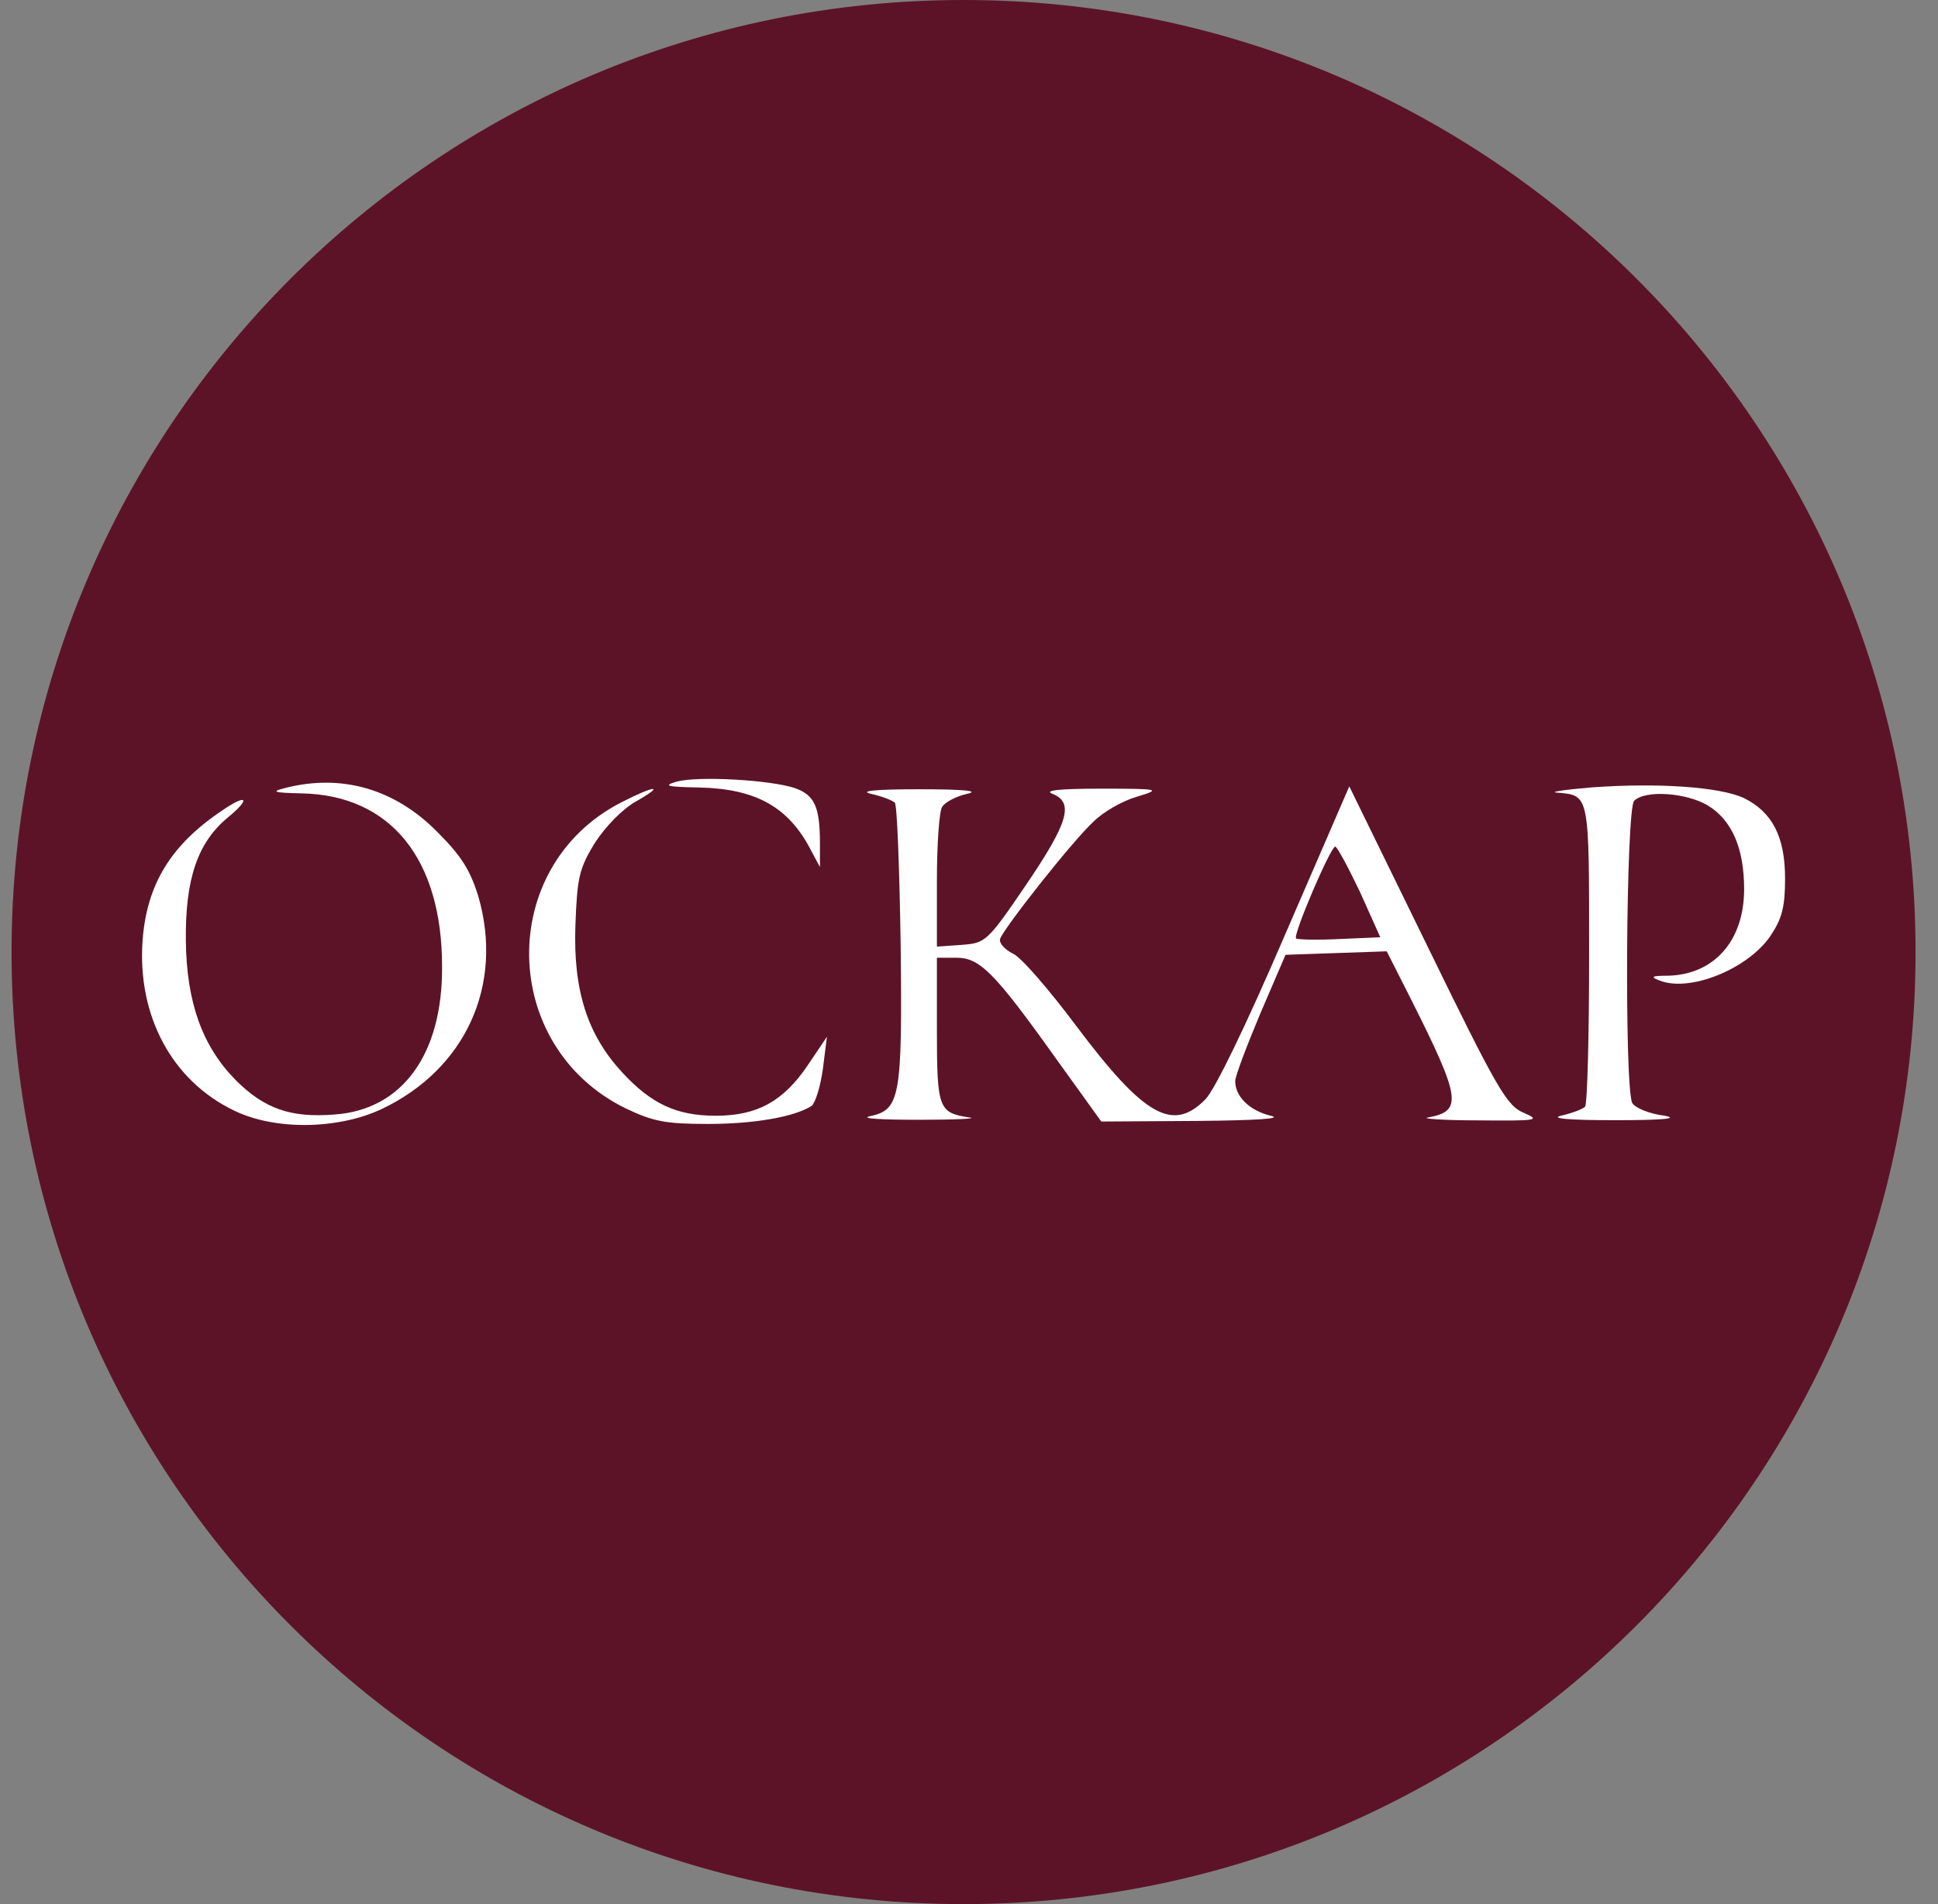
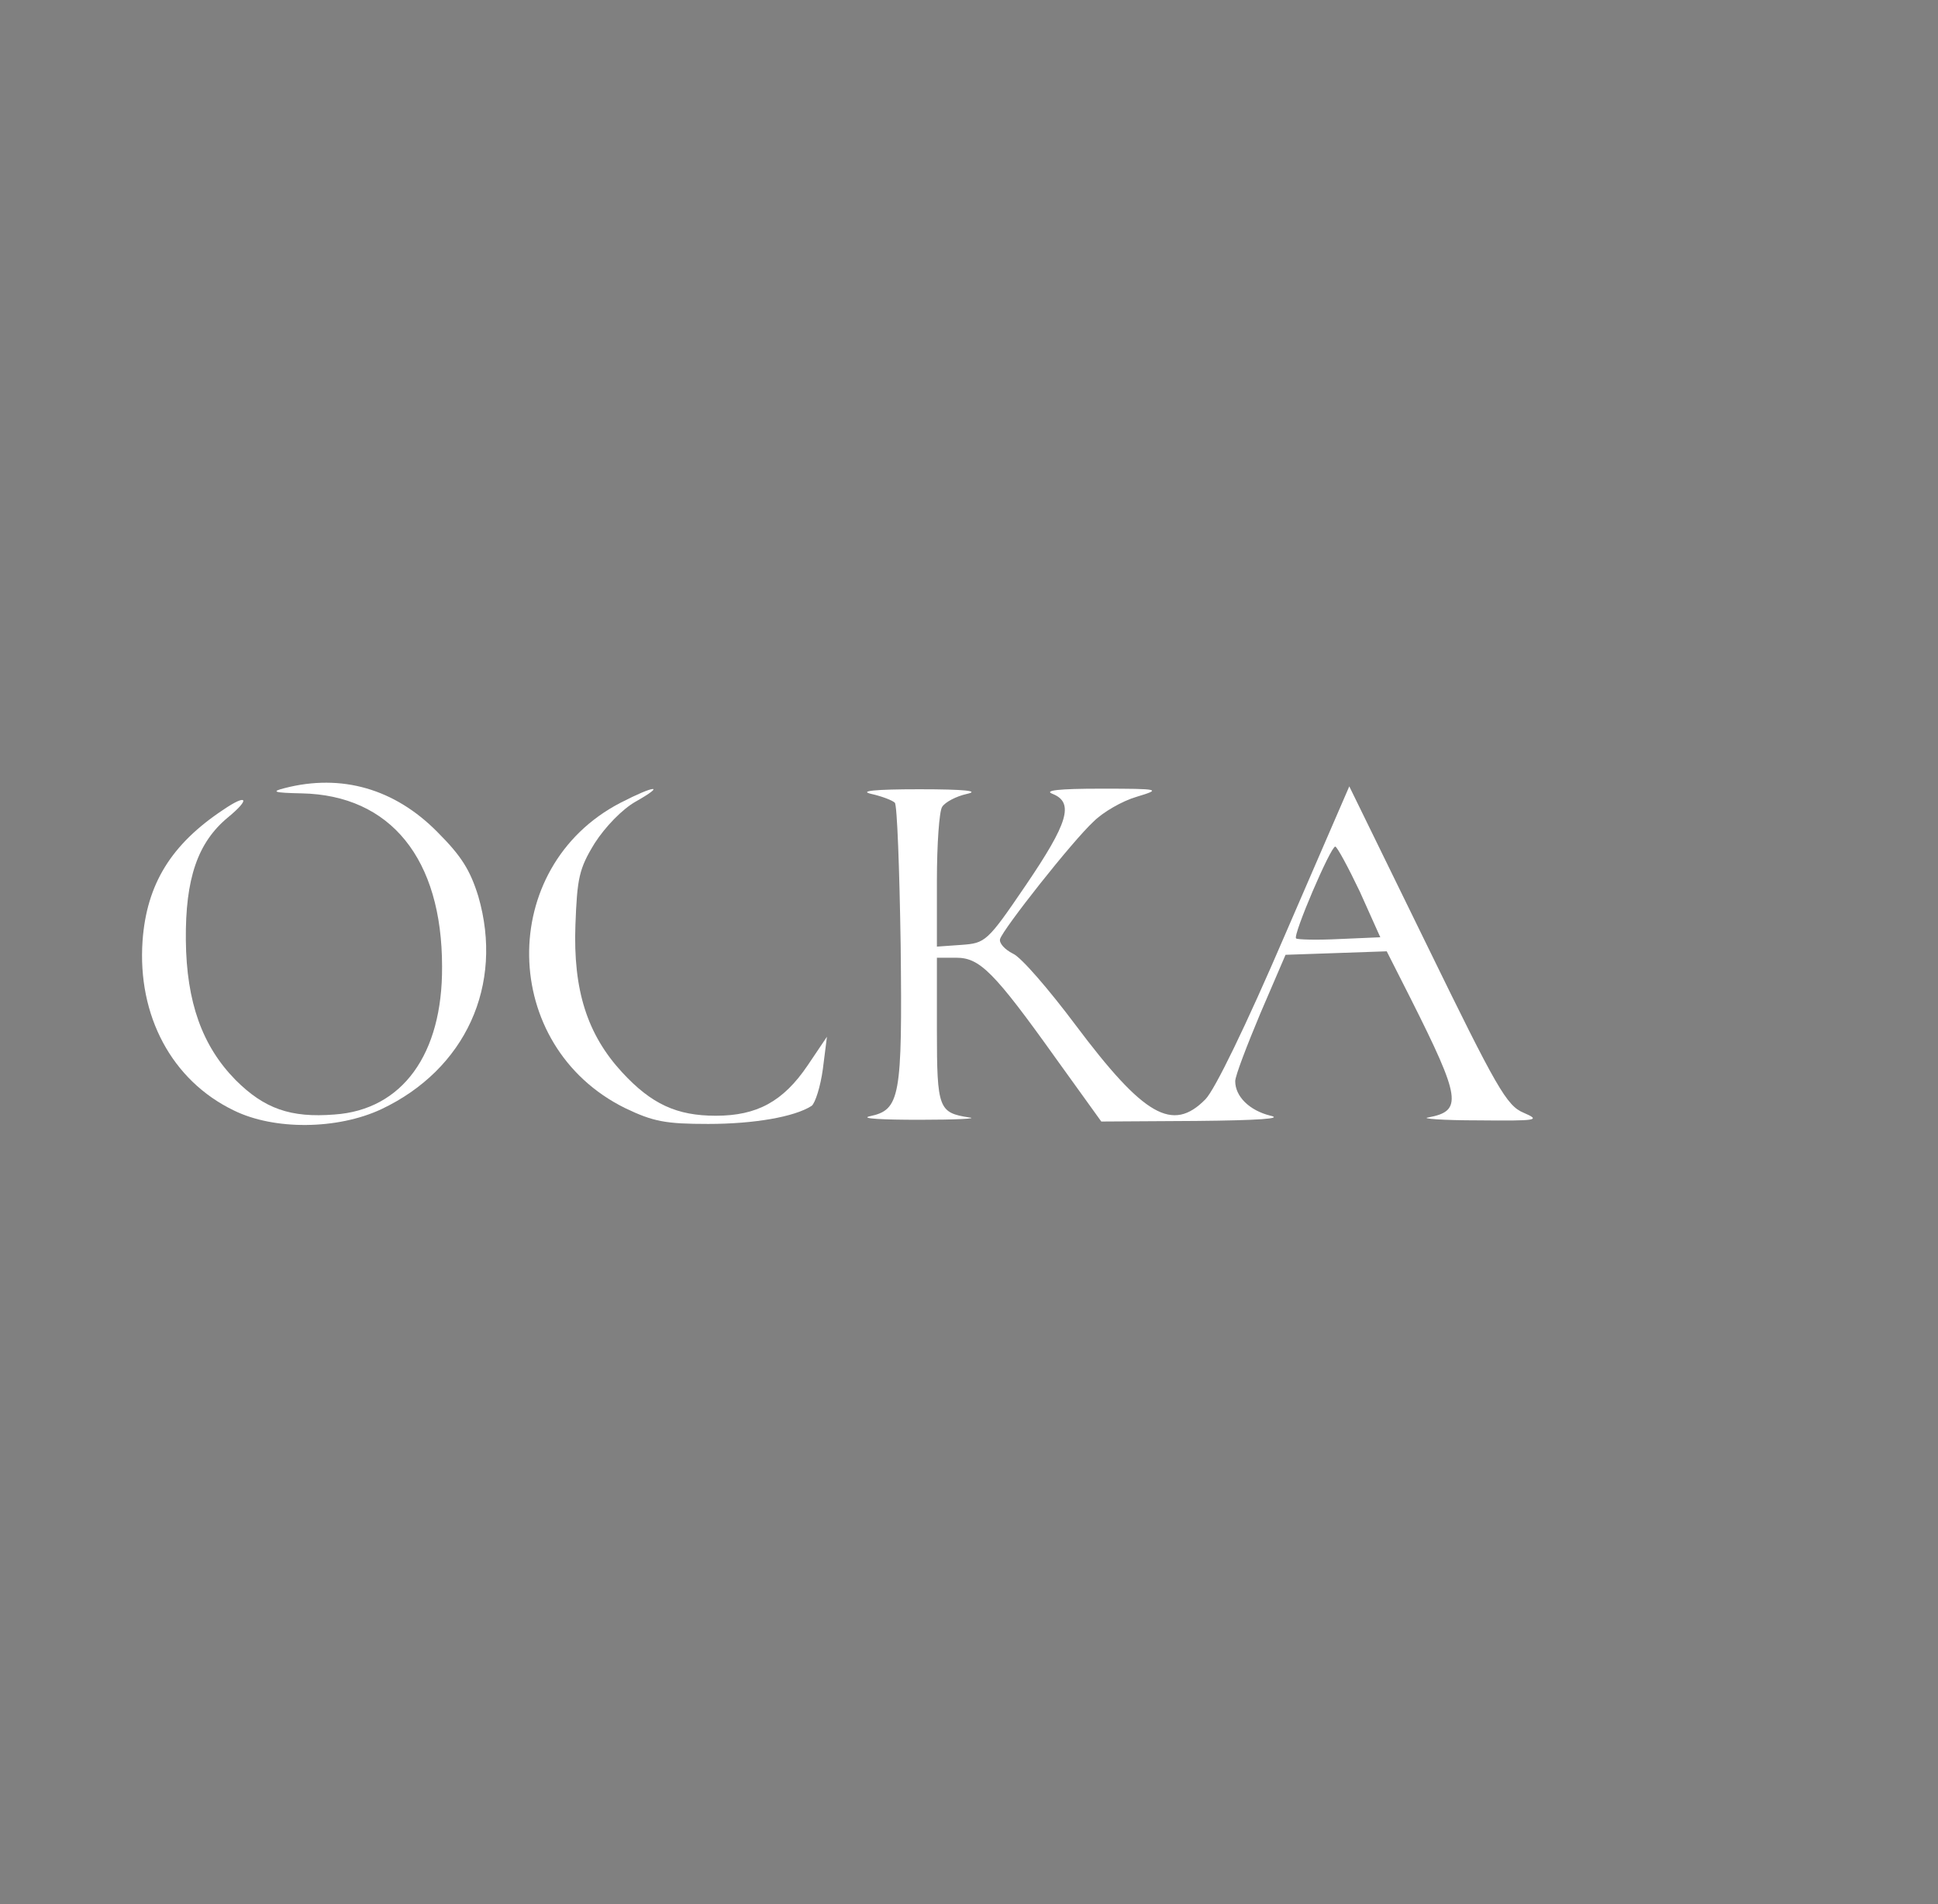
<svg xmlns="http://www.w3.org/2000/svg" width="57" height="56" viewBox="0 0 57 56" fill="none">
  <rect x="0" y="0" width="57" height="56" fill="#808080" stroke="none" />
  <g clip-path="url(#clip0_6145_255)">
-     <path d="M0.34 28C0.34 43.464 12.876 56 28.34 56C43.804 56 56.34 43.464 56.34 28C56.34 12.536 43.804 0 28.34 0C12.876 0 0.34 12.536 0.34 28Z" fill="#5C1328" />
-     <path d="M19.901 22.988C19.488 23.109 19.608 23.143 20.554 23.16C22.223 23.195 23.186 23.728 23.84 24.984L24.116 25.5V24.812C24.116 23.728 23.961 23.384 23.376 23.177C22.653 22.937 20.537 22.816 19.901 22.988Z" fill="white" />
    <path d="M8.374 23.178C7.961 23.282 8.047 23.316 8.873 23.333C11.488 23.385 13.002 25.26 13.002 28.426C13.019 31.006 11.832 32.641 9.836 32.778C8.546 32.881 7.772 32.606 6.929 31.763C5.948 30.765 5.484 29.475 5.466 27.651C5.449 25.845 5.811 24.778 6.705 24.039C7.376 23.488 7.273 23.333 6.567 23.815C5.036 24.83 4.314 26 4.193 27.669C4.038 29.871 5.054 31.78 6.877 32.658C8.064 33.243 9.922 33.225 11.213 32.623C13.69 31.453 14.825 28.976 14.068 26.361C13.828 25.587 13.569 25.174 12.864 24.469C11.608 23.196 10.043 22.748 8.374 23.178Z" fill="white" />
-     <path d="M46.825 23.156C46.016 23.225 45.552 23.294 45.793 23.311C46.756 23.397 46.739 23.311 46.739 28.059C46.739 30.468 46.687 32.481 46.618 32.55C46.55 32.618 46.24 32.739 45.93 32.808C45.569 32.894 46.12 32.945 47.513 32.945C48.941 32.945 49.423 32.894 48.924 32.808C48.511 32.756 48.098 32.584 48.012 32.446C47.771 32.068 47.823 23.793 48.063 23.552C48.39 23.225 49.595 23.311 50.231 23.689C50.937 24.12 51.298 24.945 51.298 26.15C51.298 27.664 50.42 28.662 49.061 28.696C48.58 28.696 48.528 28.73 48.803 28.834C49.681 29.195 51.401 28.507 52.072 27.526C52.416 27.01 52.502 26.666 52.502 25.84C52.502 24.601 52.124 23.879 51.281 23.466C50.558 23.139 48.752 23.019 46.825 23.156Z" fill="white" />
    <path d="M18.249 23.61C14.602 25.502 14.688 30.767 18.387 32.59C19.212 32.986 19.574 33.055 20.83 33.055C22.172 33.055 23.376 32.848 23.875 32.521C23.978 32.435 24.133 31.954 24.202 31.438L24.322 30.491L23.754 31.334C23.032 32.401 22.258 32.814 21.053 32.814C19.901 32.814 19.161 32.47 18.301 31.541C17.268 30.422 16.855 29.115 16.924 27.205C16.976 25.829 17.027 25.554 17.492 24.797C17.802 24.315 18.301 23.799 18.696 23.575C19.608 23.059 19.247 23.094 18.249 23.61Z" fill="white" />
    <path d="M25.63 23.35C25.939 23.419 26.249 23.539 26.318 23.608C26.386 23.66 26.455 25.552 26.49 27.789C26.541 32.296 26.473 32.64 25.578 32.83C25.285 32.898 25.956 32.933 27.04 32.933C28.124 32.933 28.795 32.898 28.503 32.864C27.608 32.726 27.556 32.606 27.556 30.3V28.167H28.124C28.812 28.167 29.225 28.563 31.066 31.143L32.391 32.984L35.178 32.967C37.019 32.95 37.758 32.898 37.363 32.812C36.743 32.657 36.33 32.245 36.33 31.797C36.33 31.642 36.674 30.748 37.07 29.802L37.81 28.081L39.289 28.03L40.786 27.978L41.492 29.372C42.971 32.313 43.023 32.675 42.008 32.864C41.767 32.898 42.438 32.95 43.47 32.95C45.225 32.967 45.328 32.95 44.812 32.726C44.313 32.52 44.021 32.004 41.973 27.806L39.685 23.127L37.793 27.496C36.64 30.18 35.728 32.055 35.453 32.331C34.489 33.311 33.647 32.83 31.634 30.146C30.86 29.113 30.034 28.15 29.793 28.047C29.552 27.926 29.38 27.737 29.414 27.617C29.5 27.324 31.548 24.726 32.167 24.159C32.442 23.883 33.01 23.557 33.423 23.436C34.163 23.212 34.145 23.195 32.373 23.195C31.135 23.195 30.687 23.247 30.963 23.35C31.599 23.608 31.41 24.21 30.171 26.034C29.036 27.703 28.984 27.737 28.279 27.789L27.556 27.84V25.896C27.556 24.83 27.625 23.849 27.711 23.729C27.797 23.591 28.124 23.419 28.434 23.35C28.829 23.264 28.399 23.212 27.04 23.212C25.715 23.212 25.251 23.264 25.63 23.35ZM39.995 26.223L40.597 27.565L39.393 27.617C38.722 27.651 38.154 27.634 38.12 27.599C38.016 27.514 39.135 24.898 39.272 24.898C39.324 24.898 39.651 25.501 39.995 26.223Z" fill="white" />
  </g>
  <defs>
    <clipPath id="clip0_6145_255">
      <rect width="56" height="56" fill="white" transform="matrix(-1 0 0 -1 56.34 56)" />
    </clipPath>
  </defs>
</svg>